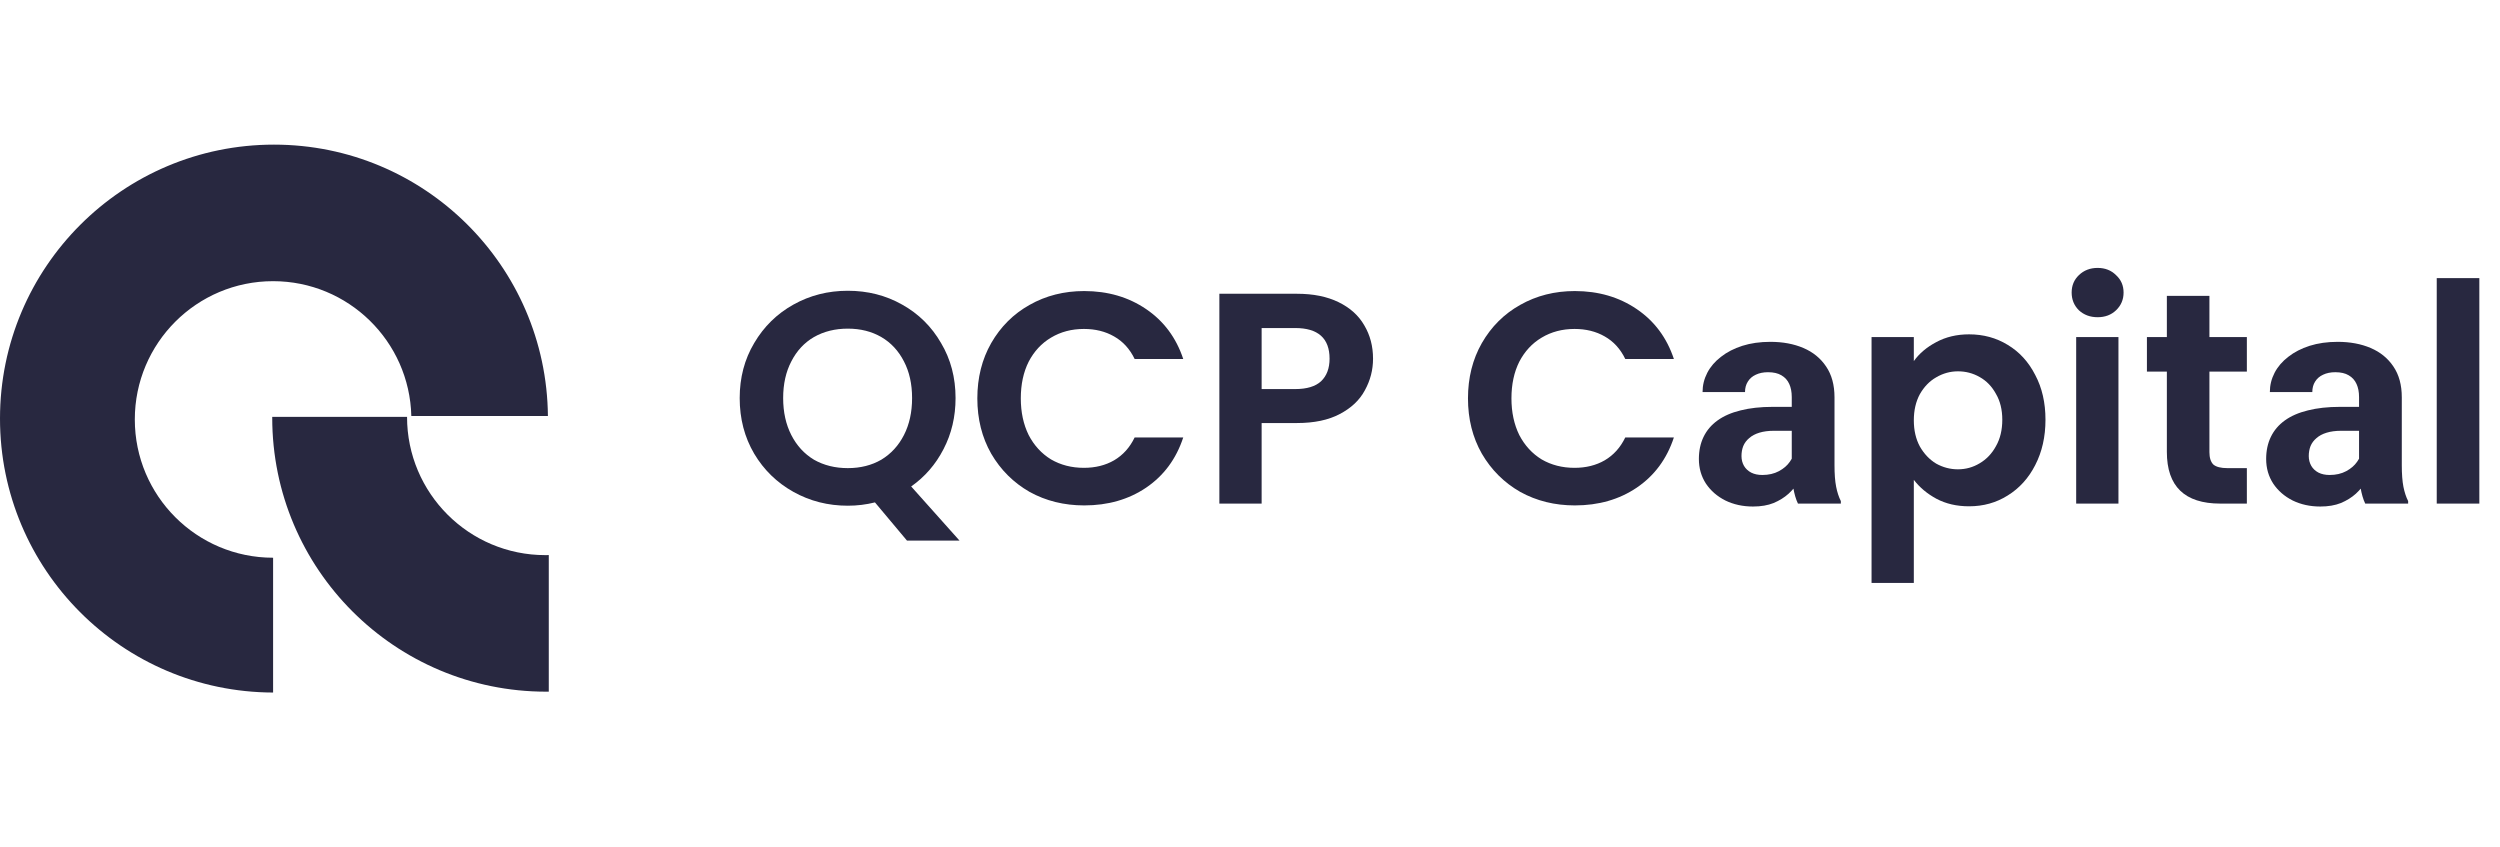
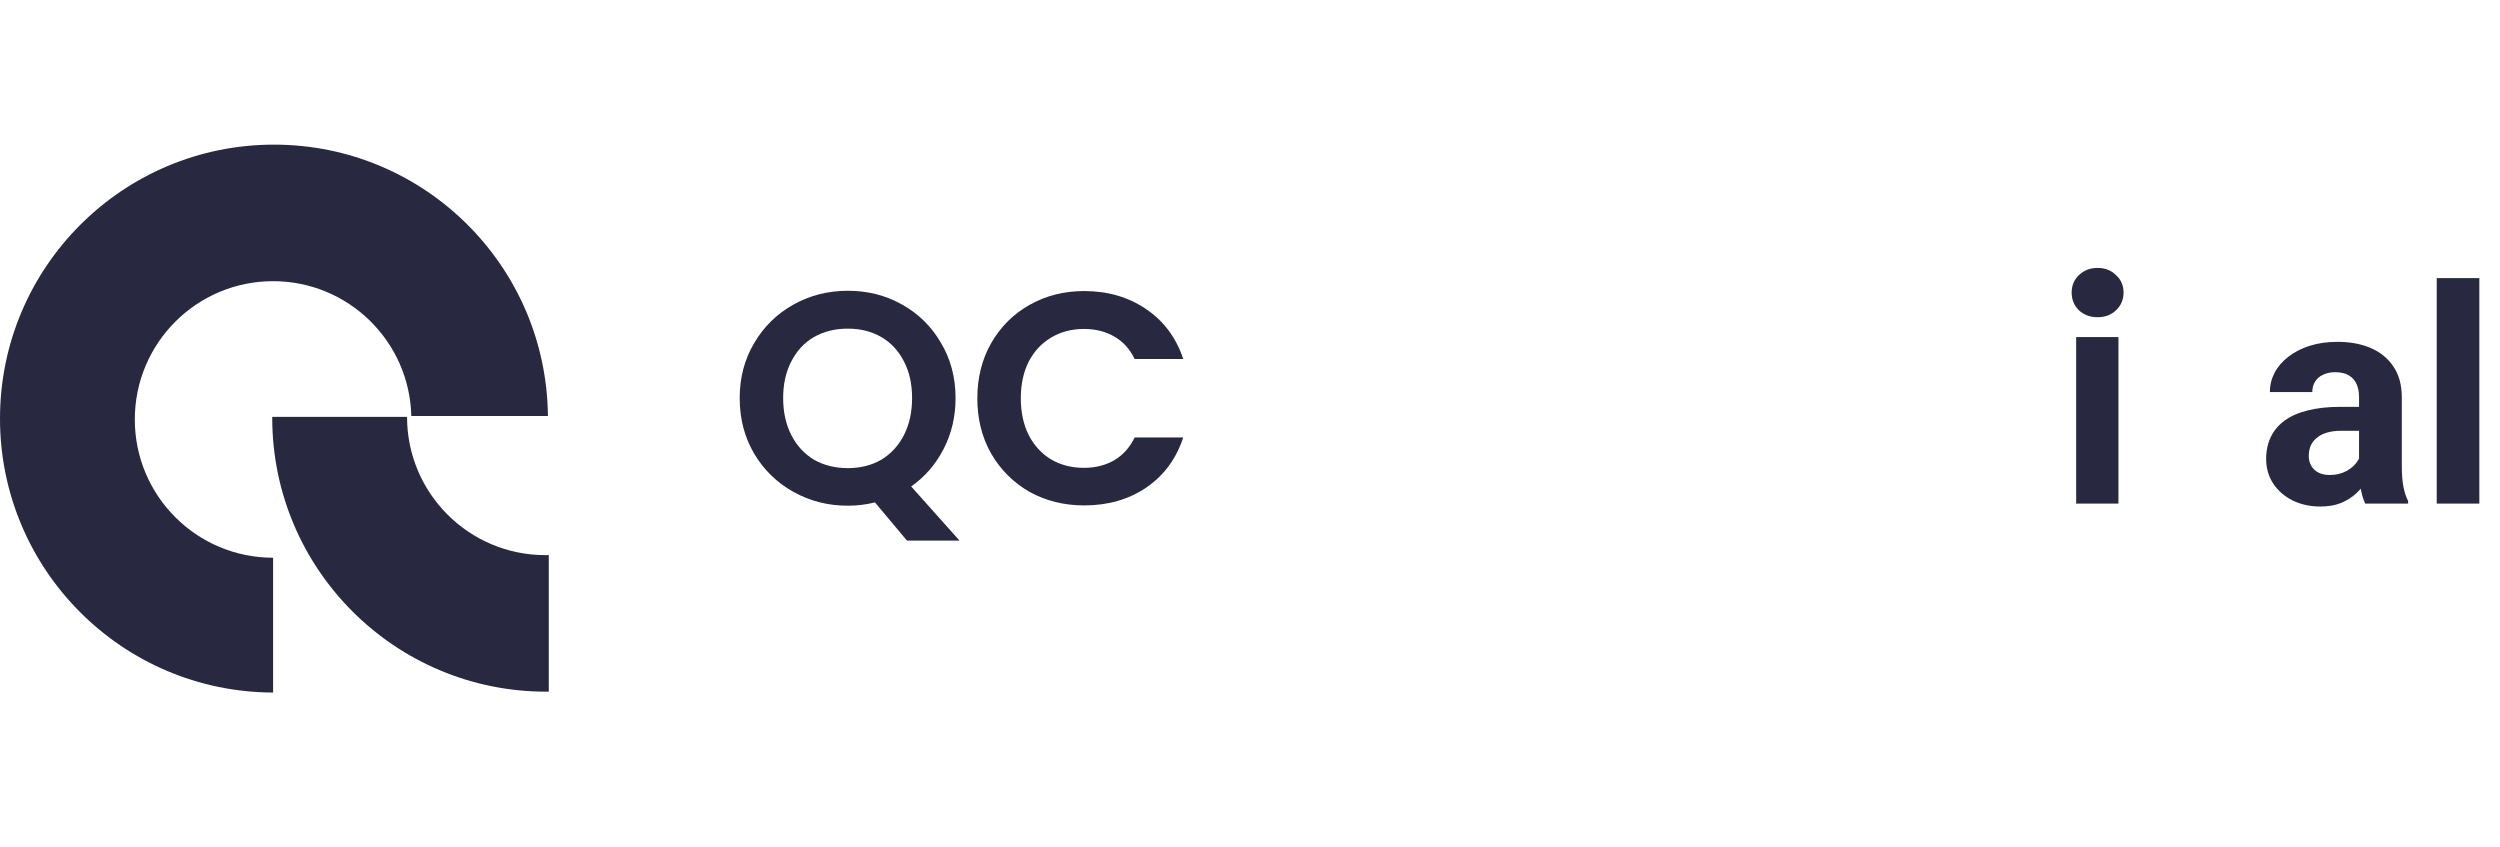
<svg xmlns="http://www.w3.org/2000/svg" width="121" height="41" viewBox="0 0 121 41" fill="none">
  <path fill-rule="evenodd" clip-rule="evenodd" d="M26.436 33.477C19.113 33.477 13.176 27.541 13.176 20.218C13.176 20.204 13.176 20.19 13.176 20.176L19.701 20.176C19.701 20.176 19.701 20.176 19.701 20.176C19.701 23.872 22.698 26.868 26.394 26.868C26.45 26.868 26.506 26.868 26.561 26.866L26.561 33.477C26.52 33.477 26.478 33.477 26.436 33.477Z" fill="#282840" />
  <path fill-rule="evenodd" clip-rule="evenodd" d="M13.218 33.519C5.914 33.497 0 27.569 0 20.26C0 12.937 5.937 7 13.26 7C20.541 7 26.451 12.869 26.519 20.134H19.908C19.82 16.515 16.858 13.609 13.218 13.609C9.522 13.609 6.525 16.605 6.525 20.302C6.525 23.998 9.522 26.994 13.218 26.994L13.218 33.519Z" fill="#282840" />
  <path d="M43.897 26.164L42.348 24.316C41.919 24.423 41.481 24.476 41.033 24.476C40.078 24.476 39.201 24.253 38.402 23.807C37.603 23.36 36.97 22.744 36.503 21.959C36.035 21.163 35.801 20.266 35.801 19.267C35.801 18.278 36.035 17.39 36.503 16.604C36.97 15.809 37.603 15.188 38.402 14.742C39.201 14.296 40.078 14.073 41.033 14.073C41.997 14.073 42.874 14.296 43.663 14.742C44.462 15.188 45.09 15.809 45.548 16.604C46.016 17.39 46.249 18.278 46.249 19.267C46.249 20.169 46.055 20.994 45.665 21.741C45.285 22.478 44.764 23.079 44.101 23.545L46.44 26.164H43.897ZM37.905 19.267C37.905 19.946 38.037 20.543 38.3 21.057C38.563 21.571 38.928 21.968 39.396 22.25C39.873 22.521 40.419 22.657 41.033 22.657C41.646 22.657 42.187 22.521 42.655 22.25C43.122 21.968 43.488 21.571 43.751 21.057C44.014 20.543 44.145 19.946 44.145 19.267C44.145 18.588 44.014 17.996 43.751 17.492C43.488 16.978 43.122 16.585 42.655 16.313C42.187 16.042 41.646 15.906 41.033 15.906C40.419 15.906 39.873 16.042 39.396 16.313C38.928 16.585 38.563 16.978 38.3 17.492C38.037 17.996 37.905 18.588 37.905 19.267Z" fill="#282840" />
  <path d="M47.303 19.282C47.303 18.282 47.527 17.39 47.975 16.604C48.433 15.809 49.052 15.193 49.831 14.757C50.62 14.31 51.502 14.087 52.476 14.087C53.616 14.087 54.615 14.378 55.472 14.96C56.329 15.542 56.928 16.347 57.269 17.375H54.917C54.683 16.89 54.352 16.527 53.923 16.284C53.504 16.042 53.017 15.921 52.462 15.921C51.867 15.921 51.337 16.061 50.869 16.342C50.411 16.614 50.05 17.002 49.788 17.506C49.534 18.011 49.407 18.603 49.407 19.282C49.407 19.951 49.534 20.543 49.788 21.057C50.05 21.561 50.411 21.954 50.869 22.235C51.337 22.507 51.867 22.643 52.462 22.643C53.017 22.643 53.504 22.521 53.923 22.279C54.352 22.027 54.683 21.658 54.917 21.173H57.269C56.928 22.211 56.329 23.021 55.472 23.603C54.624 24.175 53.626 24.462 52.476 24.462C51.502 24.462 50.62 24.243 49.831 23.807C49.052 23.36 48.433 22.744 47.975 21.959C47.527 21.173 47.303 20.281 47.303 19.282Z" fill="#282840" />
-   <path d="M66.455 17.361C66.455 17.904 66.323 18.413 66.06 18.889C65.807 19.364 65.403 19.747 64.847 20.038C64.302 20.329 63.61 20.475 62.772 20.475H61.063V24.374H59.017V14.218H62.772C63.562 14.218 64.234 14.354 64.789 14.626C65.344 14.897 65.758 15.271 66.031 15.746C66.314 16.221 66.455 16.76 66.455 17.361ZM62.685 18.831C63.25 18.831 63.669 18.704 63.941 18.452C64.214 18.19 64.351 17.827 64.351 17.361C64.351 16.372 63.795 15.877 62.685 15.877H61.063V18.831H62.685Z" fill="#282840" />
-   <path d="M71.05 19.282C71.05 18.282 71.274 17.39 71.722 16.604C72.18 15.809 72.798 15.193 73.578 14.757C74.367 14.31 75.248 14.087 76.223 14.087C77.362 14.087 78.361 14.378 79.218 14.96C80.076 15.542 80.675 16.347 81.016 17.375H78.663C78.429 16.89 78.098 16.527 77.669 16.284C77.25 16.042 76.763 15.921 76.208 15.921C75.614 15.921 75.083 16.061 74.615 16.342C74.157 16.614 73.797 17.002 73.534 17.506C73.281 18.011 73.154 18.603 73.154 19.282C73.154 19.951 73.281 20.543 73.534 21.057C73.797 21.561 74.157 21.954 74.615 22.235C75.083 22.507 75.614 22.643 76.208 22.643C76.763 22.643 77.25 22.521 77.669 22.279C78.098 22.027 78.429 21.658 78.663 21.173H81.016C80.675 22.211 80.076 23.021 79.218 23.603C78.371 24.175 77.372 24.462 76.223 24.462C75.248 24.462 74.367 24.243 73.578 23.807C72.798 23.36 72.18 22.744 71.722 21.959C71.274 21.173 71.05 20.281 71.05 19.282Z" fill="#282840" />
-   <path d="M86.721 22.641V19.216C86.721 18.97 86.68 18.759 86.6 18.584C86.519 18.404 86.393 18.264 86.222 18.165C86.055 18.065 85.839 18.015 85.572 18.015C85.344 18.015 85.146 18.056 84.98 18.136C84.814 18.212 84.685 18.323 84.595 18.47C84.504 18.612 84.459 18.78 84.459 18.975H82.404C82.404 18.648 82.48 18.338 82.632 18.044C82.785 17.75 83.006 17.492 83.296 17.27C83.586 17.042 83.931 16.865 84.331 16.737C84.735 16.609 85.187 16.545 85.686 16.545C86.286 16.545 86.819 16.644 87.285 16.843C87.751 17.042 88.117 17.341 88.383 17.738C88.655 18.136 88.79 18.634 88.79 19.23V22.52C88.79 22.941 88.816 23.287 88.869 23.557C88.921 23.822 88.997 24.055 89.097 24.253V24.374H87.021C86.921 24.166 86.845 23.905 86.792 23.593C86.745 23.275 86.721 22.958 86.721 22.641ZM86.992 19.692L87.006 20.85H85.858C85.587 20.85 85.351 20.881 85.151 20.943C84.951 21.004 84.787 21.092 84.659 21.206C84.53 21.314 84.435 21.442 84.374 21.589C84.316 21.736 84.288 21.897 84.288 22.072C84.288 22.247 84.328 22.406 84.409 22.548C84.49 22.686 84.606 22.795 84.759 22.875C84.911 22.951 85.089 22.989 85.294 22.989C85.603 22.989 85.872 22.927 86.1 22.804C86.329 22.681 86.504 22.529 86.628 22.349C86.757 22.169 86.823 21.999 86.828 21.838L87.37 22.705C87.294 22.899 87.189 23.1 87.056 23.308C86.928 23.517 86.764 23.713 86.564 23.898C86.364 24.078 86.124 24.227 85.843 24.346C85.563 24.459 85.23 24.516 84.844 24.516C84.354 24.516 83.91 24.419 83.51 24.225C83.115 24.026 82.801 23.754 82.568 23.408C82.34 23.057 82.226 22.66 82.226 22.214C82.226 21.812 82.302 21.454 82.454 21.142C82.606 20.829 82.83 20.566 83.125 20.353C83.424 20.135 83.798 19.972 84.245 19.863C84.692 19.749 85.211 19.692 85.8 19.692H86.992Z" fill="#282840" />
-   <path d="M92.629 17.477C92.892 17.109 93.253 16.803 93.711 16.561C94.178 16.308 94.709 16.182 95.303 16.182C95.995 16.182 96.619 16.352 97.174 16.692C97.739 17.031 98.182 17.516 98.504 18.147C98.835 18.767 99.001 19.49 99.001 20.315C99.001 21.139 98.835 21.872 98.504 22.512C98.182 23.142 97.739 23.632 97.174 23.981C96.619 24.331 95.995 24.505 95.303 24.505C94.709 24.505 94.183 24.384 93.725 24.141C93.277 23.899 92.912 23.593 92.629 23.225V28.215H90.583V16.313H92.629V17.477ZM96.911 20.315C96.911 19.83 96.809 19.413 96.604 19.063C96.409 18.704 96.146 18.433 95.815 18.248C95.493 18.064 95.143 17.972 94.763 17.972C94.393 17.972 94.042 18.069 93.711 18.263C93.389 18.447 93.126 18.719 92.921 19.078C92.727 19.437 92.629 19.859 92.629 20.344C92.629 20.829 92.727 21.251 92.921 21.61C93.126 21.968 93.389 22.245 93.711 22.439C94.042 22.623 94.393 22.715 94.763 22.715C95.143 22.715 95.493 22.618 95.815 22.424C96.146 22.23 96.409 21.954 96.604 21.595C96.809 21.236 96.911 20.809 96.911 20.315Z" fill="#282840" />
  <path d="M101.525 15.353C101.164 15.353 100.862 15.242 100.619 15.018C100.385 14.786 100.268 14.499 100.268 14.16C100.268 13.82 100.385 13.539 100.619 13.316C100.862 13.083 101.164 12.967 101.525 12.967C101.885 12.967 102.182 13.083 102.416 13.316C102.66 13.539 102.781 13.82 102.781 14.16C102.781 14.499 102.66 14.786 102.416 15.018C102.182 15.242 101.885 15.353 101.525 15.353ZM102.533 16.313V24.374H100.487V16.313H102.533Z" fill="#282840" />
-   <path d="M106.936 17.987V21.886C106.936 22.158 107 22.357 107.126 22.483C107.263 22.599 107.487 22.657 107.798 22.657H108.748V24.374H107.462C105.738 24.374 104.876 23.54 104.876 21.872V17.987H103.911V16.313H104.876V14.32H106.936V16.313H108.748V17.987H106.936Z" fill="#282840" />
  <path d="M114.178 22.641V19.216C114.178 18.97 114.137 18.759 114.056 18.584C113.975 18.404 113.849 18.264 113.678 18.165C113.512 18.065 113.295 18.015 113.029 18.015C112.801 18.015 112.603 18.056 112.437 18.136C112.27 18.212 112.142 18.323 112.051 18.47C111.961 18.612 111.916 18.78 111.916 18.975H109.861C109.861 18.648 109.937 18.338 110.089 18.044C110.241 17.75 110.463 17.492 110.753 17.27C111.043 17.042 111.388 16.865 111.787 16.737C112.192 16.609 112.644 16.545 113.143 16.545C113.742 16.545 114.275 16.644 114.741 16.843C115.207 17.042 115.574 17.341 115.84 17.738C116.111 18.136 116.247 18.634 116.247 19.23V22.52C116.247 22.941 116.273 23.287 116.325 23.557C116.378 23.822 116.454 24.055 116.554 24.253V24.374H114.477C114.377 24.166 114.301 23.905 114.249 23.593C114.201 23.275 114.178 22.958 114.178 22.641ZM114.449 19.692L114.463 20.85H113.314C113.043 20.85 112.808 20.881 112.608 20.943C112.408 21.004 112.244 21.092 112.116 21.206C111.987 21.314 111.892 21.442 111.83 21.589C111.773 21.736 111.744 21.897 111.744 22.072C111.744 22.247 111.785 22.406 111.866 22.548C111.947 22.686 112.063 22.795 112.215 22.875C112.368 22.951 112.546 22.989 112.751 22.989C113.06 22.989 113.329 22.927 113.557 22.804C113.785 22.681 113.961 22.529 114.085 22.349C114.213 22.169 114.28 21.999 114.285 21.838L114.827 22.705C114.751 22.899 114.646 23.1 114.513 23.308C114.385 23.517 114.22 23.713 114.021 23.898C113.821 24.078 113.581 24.227 113.3 24.346C113.019 24.459 112.686 24.516 112.301 24.516C111.811 24.516 111.366 24.419 110.967 24.225C110.572 24.026 110.258 23.754 110.025 23.408C109.797 23.057 109.682 22.66 109.682 22.214C109.682 21.812 109.759 21.454 109.911 21.142C110.063 20.829 110.287 20.566 110.581 20.353C110.881 20.135 111.255 19.972 111.702 19.863C112.149 19.749 112.667 19.692 113.257 19.692H114.449Z" fill="#282840" />
  <path d="M120 13.461V24.374H117.938V13.461H120Z" fill="#282840" />
</svg>